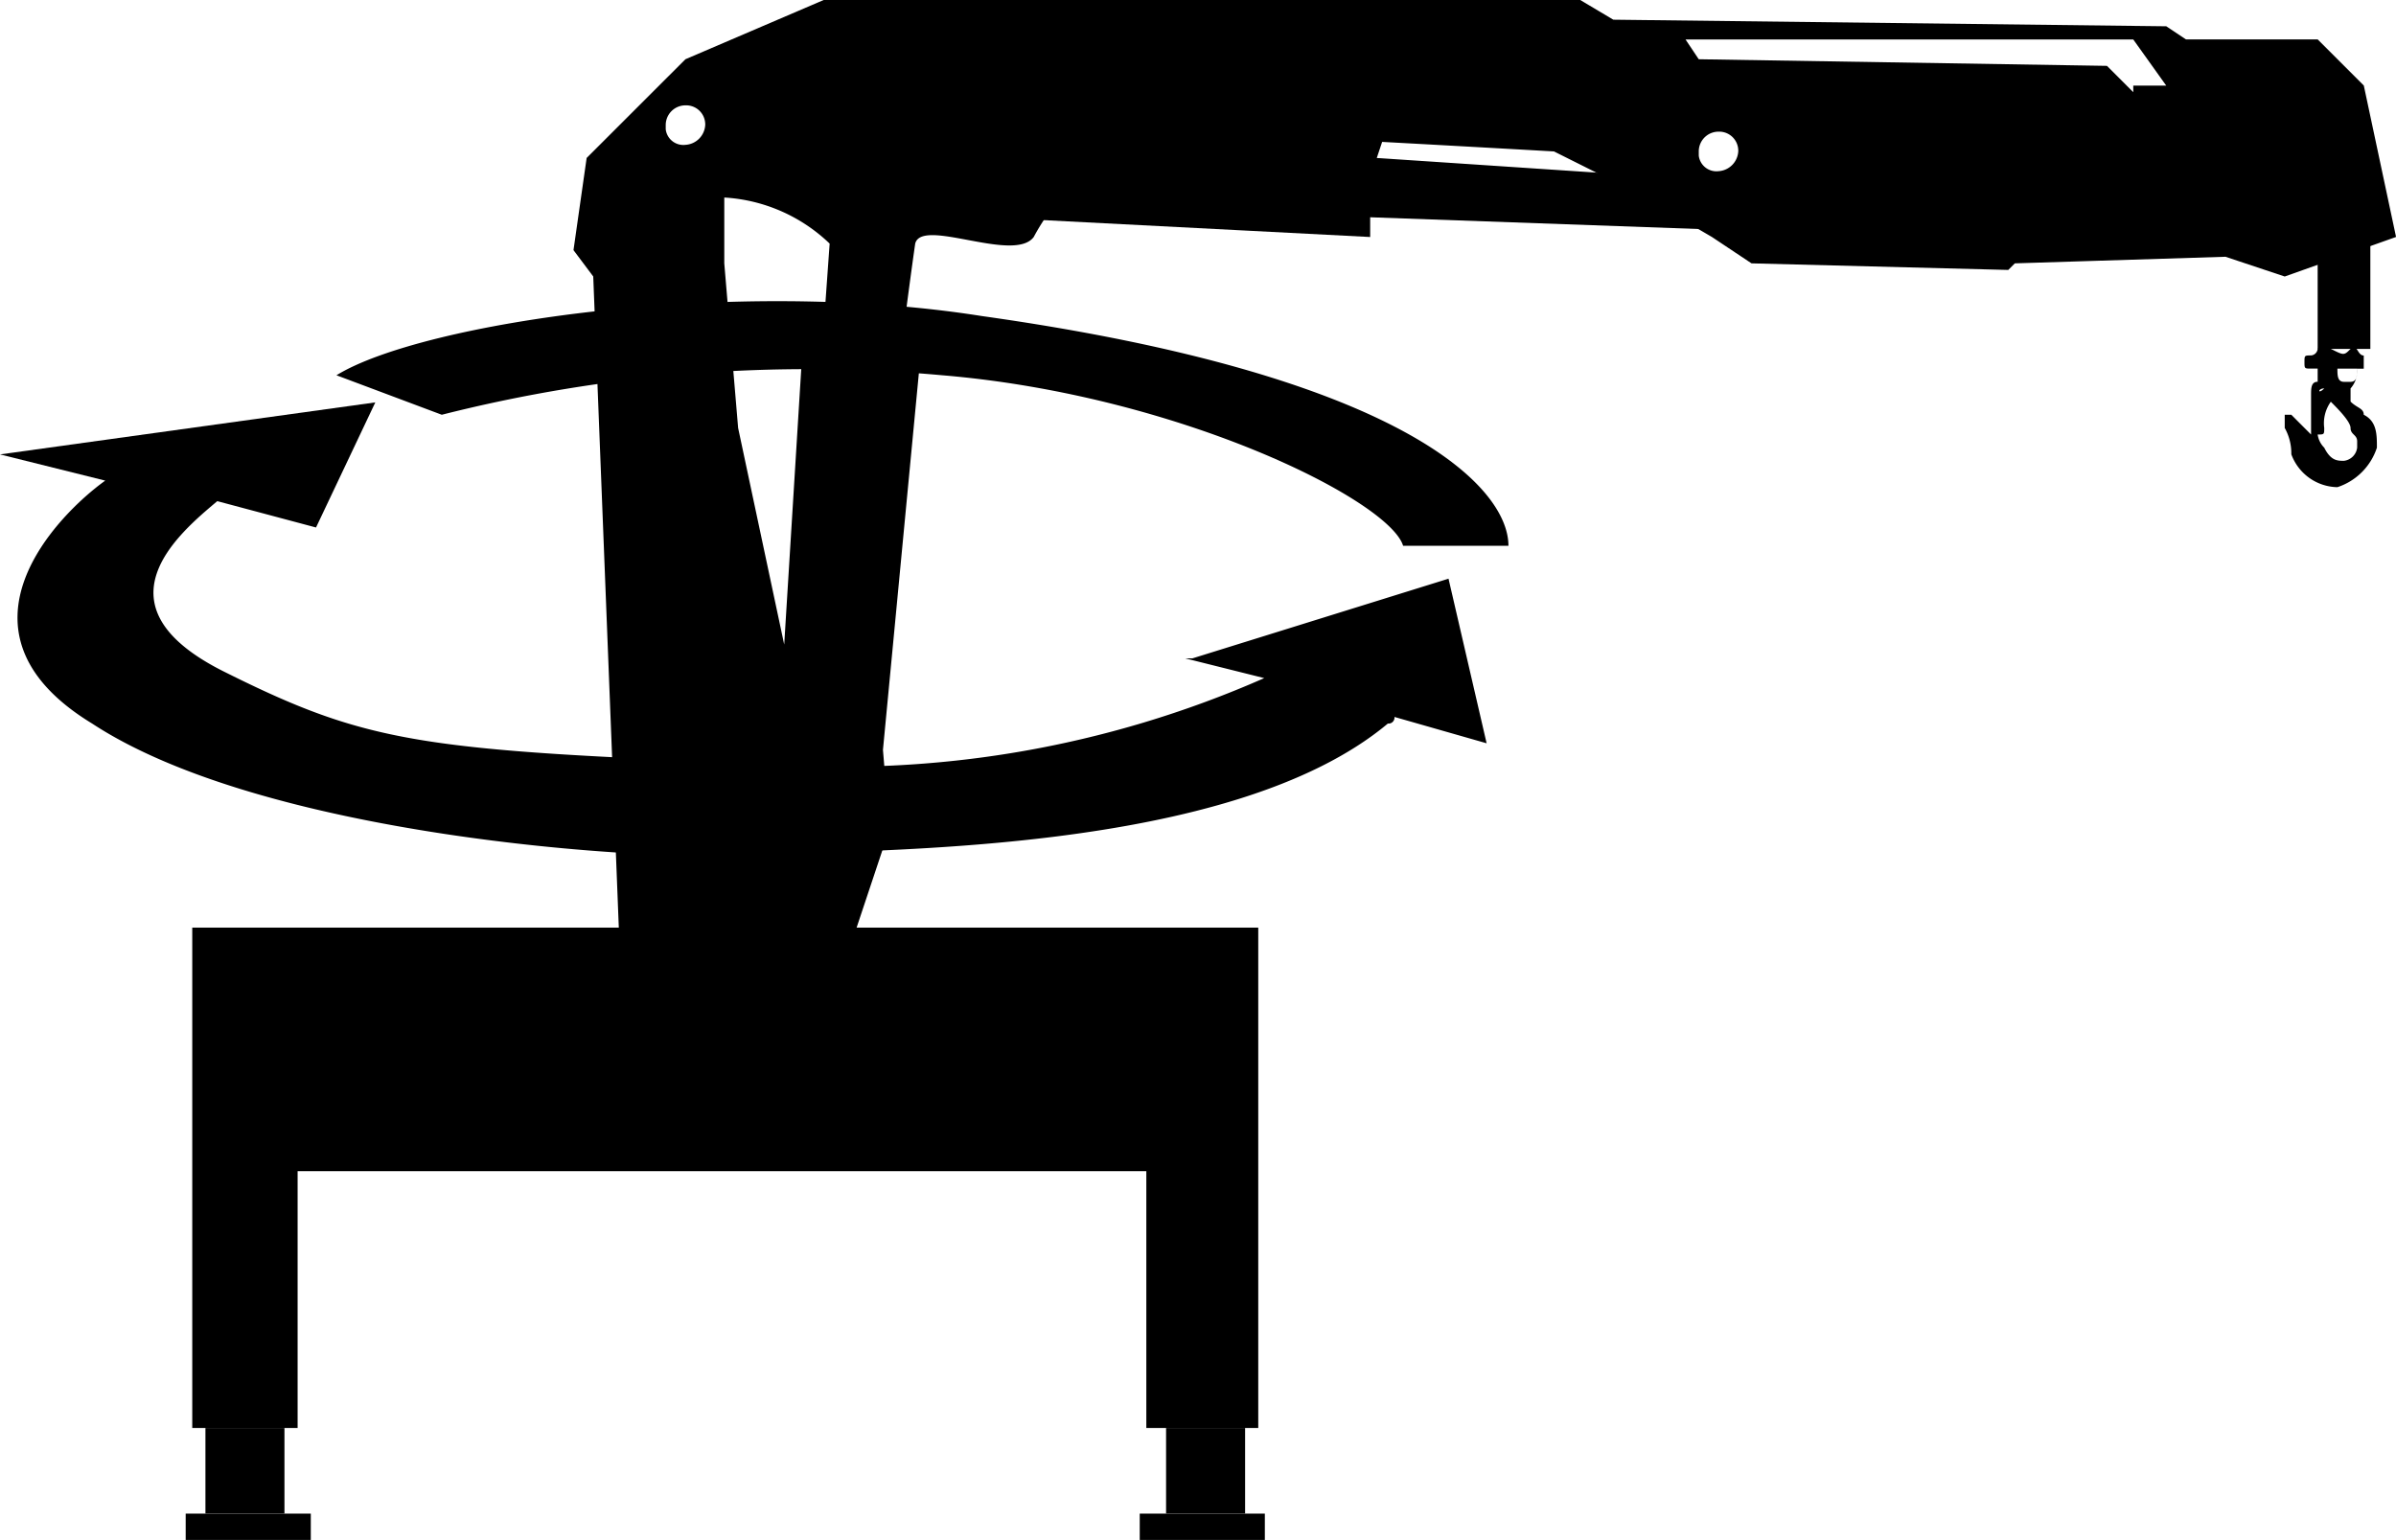
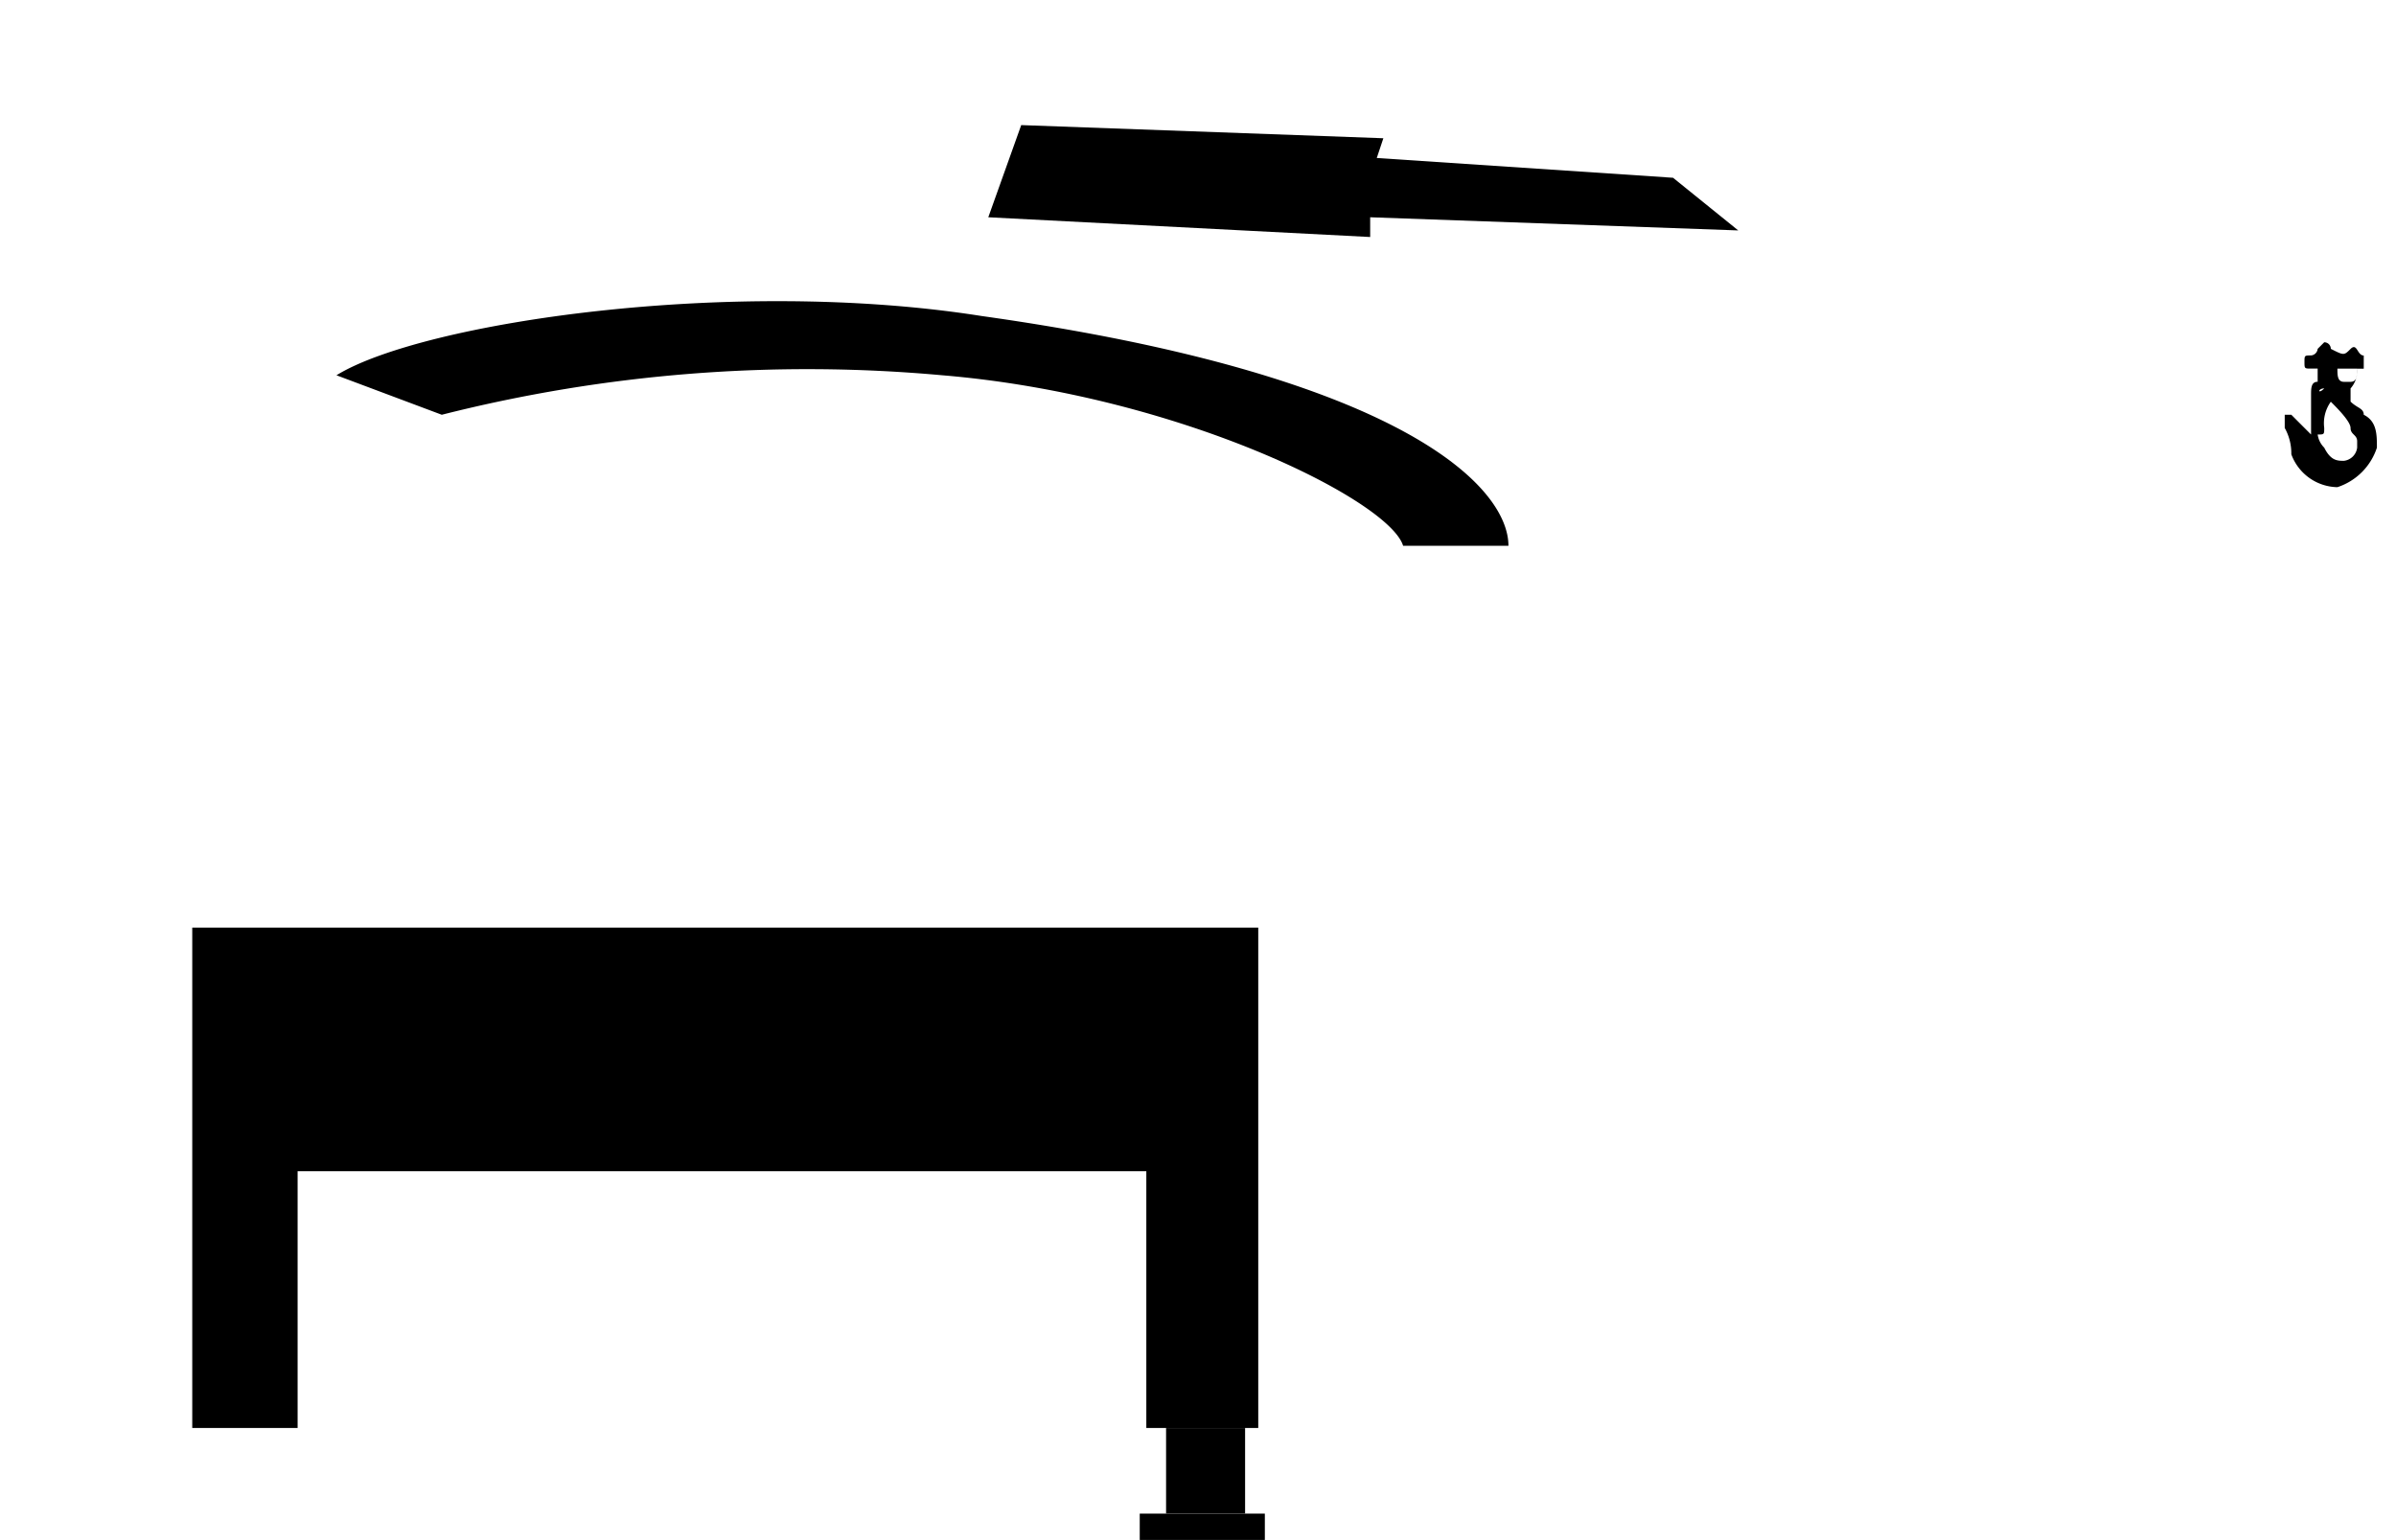
<svg xmlns="http://www.w3.org/2000/svg" width="879.62" height="565.39" viewBox="0 0 879.62 565.39">
  <title>slewing_angle</title>
  <g>
-     <path d="M776.14,314.47l-94,29.25h-2.65l29,7.25A383.66,383.66,0,0,1,524.75,382.4c-125.69-4.84-145-7.26-198.21-33.84C278.2,324.38,309.86,298,324.13,286l36.25,9.67,21.76-45.93-137.78,19.1L283,278.46c-16.92,12.08-60.43,55.35-4.83,89.19,62.6,41.09,200.39,50.76,243.9,48.35s174,0,231.81-48.35a2.17,2.17,0,0,0,2.41-1.9,2.26,2.26,0,0,0,0-.52h0l33.84,9.67Z" transform="translate(-244.36 -102)" />
    <path d="M590.26,239.78c87,7.25,164.13,45.93,169.21,62.61h38.67c0-21.52-38.67-62.61-193.38-84.36-91.85-14.51-205.46,2.41-236.88,21.75l38.67,14.5A546.73,546.73,0,0,1,590.26,239.78Z" transform="translate(-244.36 -102)" />
  </g>
  <g>
    <polygon points="70.58 340.58 70.58 524.29 109.26 524.29 109.26 430.02 420.84 430.02 420.84 524.29 461.93 524.29 461.93 340.58 70.58 340.58" />
    <rect x="428.09" y="524.29" width="29.01" height="31.42" />
    <rect x="418.42" y="555.72" width="45.93" height="9.67" />
-     <rect x="75.42" y="524.29" width="29.01" height="31.42" />
-     <rect x="68.17" y="555.72" width="45.93" height="9.67" />
  </g>
-   <path d="M1061.38,196.27l21.75,7.25L1124,189l-11.84-55.6-16.92-16.92h-48.35l-7.25-4.83-203-2.42L824.49,102H546.75L496,123.75,459.73,160l-4.83,33.84,7.25,9.67,9.67,246.32h84.6l14.5-43.51-2.41-29L582.77,227.7h-7.25s2.41-19.34,4.83-36.26c2.42-9.67,36.26,7.25,43.51-2.42a76.4,76.4,0,0,1,51-38.68c12.09,0,140,7.26,140,7.26l29,14.5,29,16.92,14.51,9.67,94.27,2.42,2.41-2.42M496,155.18a6.52,6.52,0,0,1-7.24-5.72v-1.53a7.24,7.24,0,0,1,7.25-7.25h0a7,7,0,0,1,7.25,6.75,4.17,4.17,0,0,1,0,.5A7.74,7.74,0,0,1,496,155.18Zm36.26,183.47-16.92-79.53-5.08-60.43V174.52a60.93,60.93,0,0,1,38.68,16.92l-2.42,33.84h-7.25ZM554,408.74a7,7,0,0,1-7.25-6.76,4,4,0,0,1,0-.49,7.26,7.26,0,0,1,7.25-7.25h0a7.49,7.49,0,0,1,7.25,7.25A7.72,7.72,0,0,1,554,408.74ZM875.25,164.85a6.52,6.52,0,0,1-7.24-5.72V157.6a7.25,7.25,0,0,1,7.25-7.26,7,7,0,0,1,7.25,6.76,4.17,4.17,0,0,1,0,.5h0A7.74,7.74,0,0,1,875.25,164.85Zm152.28-29-9.66-9.67L868,123.75l-4.84-7.25h164.37l12.09,16.92h-12.09Z" transform="translate(-244.36 -102)" />
  <g>
    <path d="M1107.3,230.11c2.42-2.41,2.42,2.42,4.84,2.42h0v4.83h-2.42a9.88,9.88,0,0,1-2.42,7.26v4.83c2.42,2.42,4.84,2.42,4.84,4.83,4.83,2.42,4.83,7.26,4.83,12.09a22.7,22.7,0,0,1-14.5,14.5,18.36,18.36,0,0,1-16.92-12.08,19.12,19.12,0,0,0-2.42-9.67v-4.84h2.42l2.41,2.42,4.84,4.84V247c0-2.41,0-4.83,2.42-4.83h0v-4.84h-2.42c-2.42,0-2.42,0-2.42-2.41s0-2.42,2.42-2.42a2.67,2.67,0,0,0,2.42-2.42l2.41-2.41a2.41,2.41,0,0,1,2.42,2.41h0C1104.88,232.53,1104.88,232.53,1107.3,230.11Zm-9.67,29h0c0,2.42,0,2.42-2.41,2.42a8.42,8.42,0,0,0,2.41,4.83c2.42,4.83,4.84,4.83,7.25,4.83a5.55,5.55,0,0,0,4.84-4.83V264c0-2.41-2.42-2.41-2.42-4.83s-4.83-7.25-7.25-9.67A13.54,13.54,0,0,0,1097.63,259.12Zm4.84-21.76c0,2.42,0,4.84,2.41,4.84h2.42c2.42,0,2.42-2.42,2.42-4.84Zm-4.84,7.26h0C1095.22,244.62,1095.22,247,1097.63,244.62Zm14.51-9.67h0v-2.42h0Z" transform="translate(-244.36 -102)" />
-     <rect x="850.86" y="87.02" width="19.34" height="41.09" />
  </g>
  <polygon points="362.82 79.77 503.02 87.02 503.02 79.77 638.14 84.6 614.21 65.27 505.44 58.01 507.86 50.76 374.91 45.93 362.82 79.77" />
</svg>